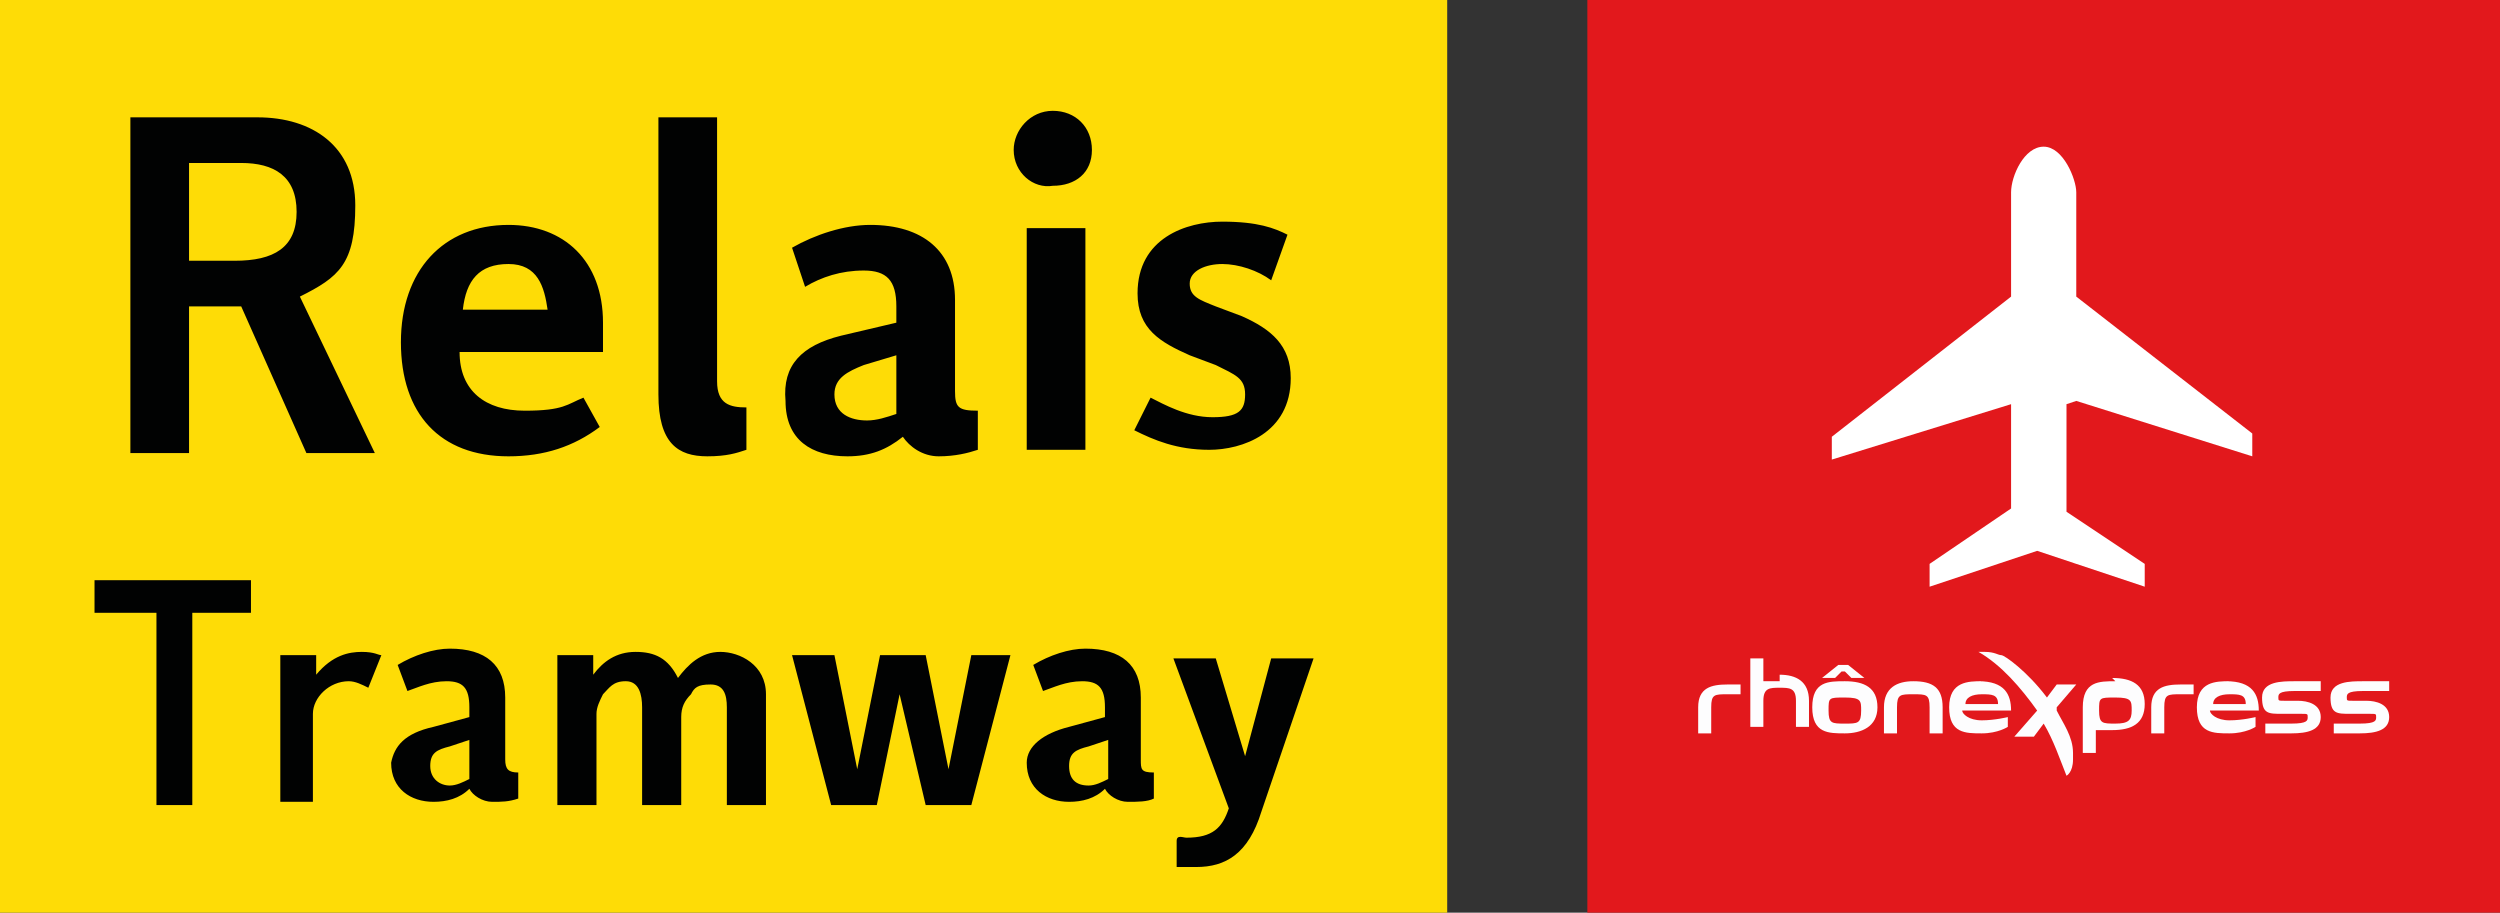
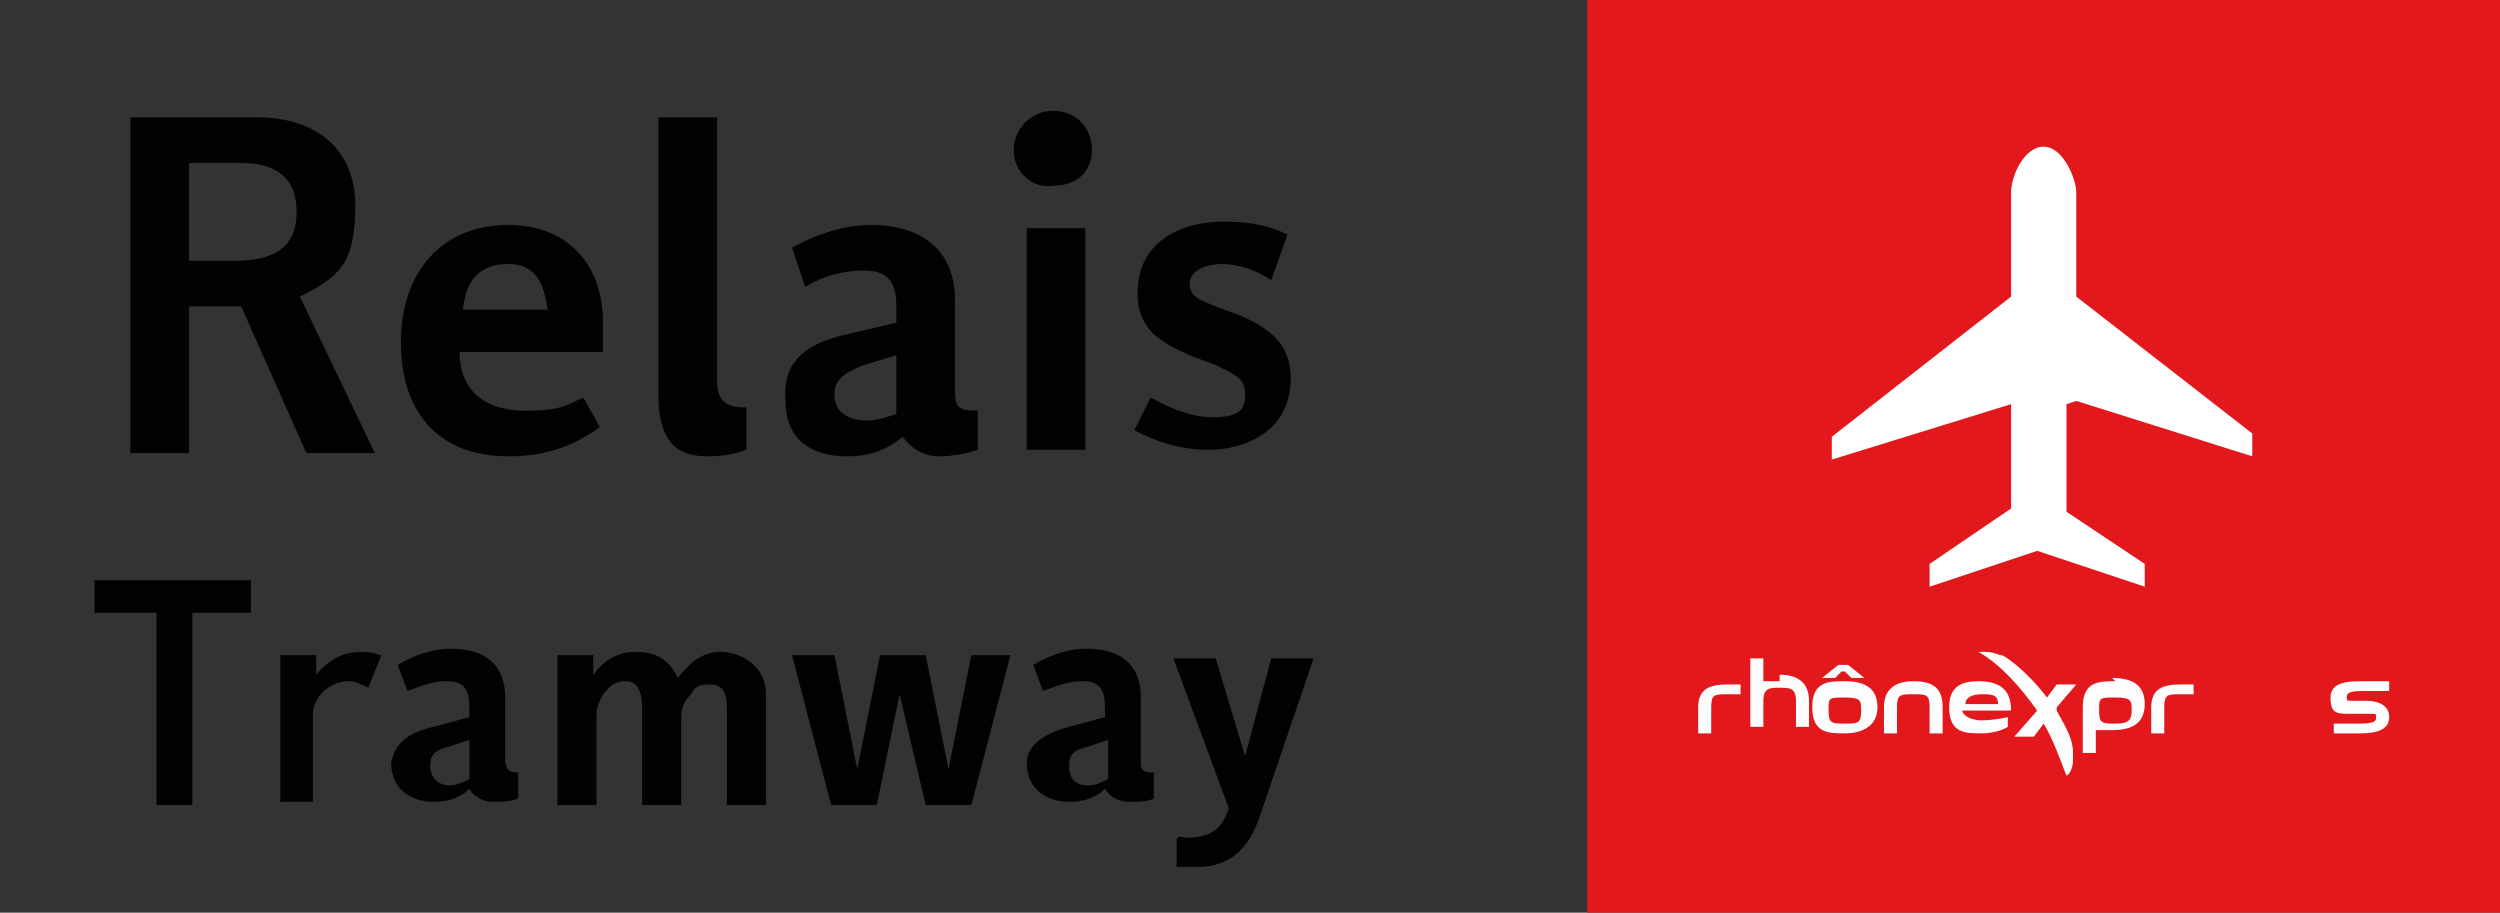
<svg xmlns="http://www.w3.org/2000/svg" id="Calque_1" version="1.1" viewBox="0 0 76.7 28">
  <rect x="0" y="0" width="76.7" height="28" fill="#333333" stroke="none" />
  <g>
    <path d="M48.7,0h28v28h-28V0Z" fill="#e2181c" />
    <path d="M63.7,12.3l5.4,1.7v-.7l-5.4-4.2v-3.2c0-.4-.4-1.4-1-1.4s-1,.9-1,1.4v3.2l-5.5,4.3v.7l5.5-1.7v1.8c0,.5,0,1,0,1.4l-2.5,1.7v.7l3.3-1.1,3.3,1.1v-.7l-2.4-1.6c0-.4,0-.9,0-1.5v-1.8Z" fill="#fff" />
    <g>
      <path d="M58.7,20.9c-.5,0-.9.2-.9.8v.8h.4v-.8c0-.4.1-.4.5-.4s.5,0,.5.4v.8h.4v-.8c0-.6-.3-.8-.9-.8" fill="#fdfdfe" />
      <path d="M56.6,20.9c-.5,0-1,0-1,.8s.5.8,1,.8,1-.2,1-.8-.4-.8-1-.8M56.6,22.2c-.4,0-.5,0-.5-.4s0-.4.5-.4.5.1.5.4c0,.4-.1.4-.5.4" fill="#fdfdfe" />
      <path d="M54.6,20.9c-.2,0-.4,0-.5,0v-.7h-.4v2.1h.4v-.8c0-.4.2-.4.5-.4s.5,0,.5.4v.8h.4v-.8c0-.6-.4-.8-.9-.8" fill="#fdfdfe" />
      <path d="M56.6,20.6l.2.2h.4l-.5-.4h-.3l-.5.4h.4l.2-.2Z" fill="#fdfdfe" />
      <path d="M52.1,21.7v.8h.4v-.8c0-.4.1-.4.5-.4s.3,0,.4,0v-.3s-.3,0-.4,0c-.5,0-.9.1-.9.7" fill="#fdfdfe" />
      <path d="M64.9,20.9c-.5,0-1,0-1,.8v1.4h.4v-.7c.2,0,.3,0,.5,0,.6,0,1-.2,1-.8s-.4-.8-1-.8M64.9,22.2c-.4,0-.5,0-.5-.4s0-.4.5-.4.5.1.5.4-.1.4-.5.4" fill="#fdfdfe" />
-       <path d="M70.7,21.5h-.6c-.2,0-.2,0-.2-.1s0-.2.5-.2.8,0,.8,0v-.3c0,0-.4,0-.8,0s-1,0-1,.5.2.5.6.5h.6c.2,0,.2,0,.2.1s0,.2-.5.2-.8,0-.8,0v.3c0,0,.3,0,.8,0s.9-.1.9-.5-.4-.5-.7-.5" fill="#fdfdfe" />
-       <path d="M68.4,20.9c-.4,0-1,0-1,.8s.5.8,1,.8.8-.2.8-.2v-.3c0,0-.4.1-.8.1s-.6-.2-.6-.3h1.5c0-.5-.2-.9-1-.9M67.9,21.6c0-.2.2-.3.5-.3s.5,0,.5.3h-1Z" fill="#fdfdfe" />
      <path d="M72.8,21.5h-.6c-.2,0-.2,0-.2-.1s0-.2.5-.2.8,0,.8,0v-.3c0,0-.4,0-.8,0s-1,0-1,.5.2.5.6.5h.6c.2,0,.2,0,.2.1s0,.2-.5.2-.8,0-.8,0v.3c0,0,.3,0,.8,0s.9-.1.9-.5-.4-.5-.7-.5" fill="#fdfdfe" />
      <path d="M60.8,20.9c-.4,0-1,0-1,.8s.5.8,1,.8.8-.2.8-.2v-.3c0,0-.4.1-.8.1s-.6-.2-.6-.3h1.5c0-.5-.2-.9-1-.9M60.3,21.6c0-.2.2-.3.5-.3s.5,0,.5.3h-1Z" fill="#fdfdfe" />
      <path d="M66,21.7v.8h.4v-.8c0-.4.1-.4.5-.4s.3,0,.4,0v-.3s-.3,0-.4,0c-.5,0-.9.1-.9.7" fill="#fdfdfe" />
-       <path d="M63.1,21.7l.6-.7h-.6l-.3.4c-.6-.8-1.3-1.3-1.4-1.3s-.2-.1-.5-.1h0c0,0-.1,0-.2,0,.7.4,1.3,1.1,1.8,1.8l-.7.8h.6l.3-.4c.3.5.5,1.1.7,1.6,0,0,.2-.1.2-.5s0-.1,0-.2c0-.5-.3-.9-.5-1.3" fill="#fdfdfe" />
+       <path d="M63.1,21.7l.6-.7h-.6l-.3.4c-.6-.8-1.3-1.3-1.4-1.3s-.2-.1-.5-.1c0,0-.1,0-.2,0,.7.4,1.3,1.1,1.8,1.8l-.7.8h.6l.3-.4c.3.5.5,1.1.7,1.6,0,0,.2-.1.2-.5s0-.1,0-.2c0-.5-.3-.9-.5-1.3" fill="#fdfdfe" />
    </g>
  </g>
-   <path d="M0,0h44.4v28H0V0Z" fill="#fedc06" fill-rule="evenodd" />
  <path d="M4,3.6h3.9c1.7,0,3,.9,3,2.7s-.5,2.2-1.7,2.8l2.3,4.8h-2.1l-2-4.5h-1.6v4.5h-1.8V3.6ZM7.2,8c1.2,0,1.9-.4,1.9-1.5s-.7-1.5-1.7-1.5h-1.6v3h1.4ZM15.6,6.9c1.7,0,2.9,1.1,2.9,3v.9h-4.4c0,1.2.8,1.8,2,1.8s1.3-.2,1.8-.4l.5.9c-.8.6-1.7.9-2.8.9-2.1,0-3.3-1.3-3.3-3.5s1.3-3.6,3.3-3.6ZM16.8,9.5c-.1-.7-.3-1.4-1.2-1.4s-1.3.5-1.4,1.4h2.6ZM20.3,3.6h1.7v8.1c0,.7.4.8.9.8v1.3c-.3.1-.6.2-1.2.2-.9,0-1.5-.4-1.5-1.9V3.6h.1ZM25.8,10.3l1.7-.4v-.5c0-.8-.3-1.1-1-1.1s-1.3.2-1.8.5l-.4-1.2c.7-.4,1.6-.7,2.4-.7,1.6,0,2.6.8,2.6,2.3v2.8c0,.5.1.6.7.6v1.2c-.3.1-.7.2-1.2.2s-.9-.3-1.1-.6c-.5.4-1,.6-1.7.6-1.1,0-1.9-.5-1.9-1.7-.1-1.1.5-1.7,1.7-2ZM26.6,12.9c.3,0,.6-.1.9-.2v-1.8l-1,.3c-.5.2-.9.4-.9.9,0,.6.5.8,1,.8ZM31.1,4.6c0-.6.5-1.2,1.2-1.2s1.2.5,1.2,1.2-.5,1.1-1.2,1.1c-.6.1-1.2-.4-1.2-1.1ZM31.5,7h1.8v6.8h-1.8c0,0,0-6.8,0-6.8ZM35.3,12.2c.4.2,1.1.6,1.9.6s1-.2,1-.7-.3-.6-.9-.9l-.8-.3c-.9-.4-1.6-.8-1.6-1.9,0-1.7,1.5-2.2,2.6-2.2s1.6.2,2,.4l-.5,1.4c-.4-.3-1-.5-1.5-.5s-1,.2-1,.6.3.5.8.7l.8.3c.9.4,1.5.9,1.5,1.9,0,1.7-1.5,2.2-2.5,2.2s-1.7-.3-2.3-.6l.5-1ZM4.8,18.8h-1.9v-1h4.8v1h-1.8v5.9h-1.1v-5.9ZM8.6,20.1h1.1v.6c.5-.6,1-.7,1.4-.7s.5.1.6.1l-.4,1c-.2-.1-.4-.2-.6-.2-.6,0-1.1.5-1.1,1v2.7h-1v-4.5ZM13.3,22.3l1.1-.3v-.3c0-.6-.2-.8-.7-.8s-.9.2-1.2.3l-.3-.8c.5-.3,1.1-.5,1.6-.5,1.1,0,1.7.5,1.7,1.5v1.9c0,.3.1.4.4.4v.8c-.3.1-.5.1-.8.1s-.6-.2-.7-.4c-.3.3-.7.4-1.1.4-.7,0-1.3-.4-1.3-1.2.1-.5.4-.9,1.3-1.1ZM13.8,24.1c.2,0,.4-.1.6-.2v-1.2l-.6.2c-.4.1-.6.2-.6.6,0,.4.3.6.6.6ZM17.1,20.1h1.1v.6c.3-.4.7-.7,1.3-.7s1,.2,1.3.8c.3-.4.7-.8,1.3-.8s1.4.4,1.4,1.3v3.4h-1.2v-3c0-.4-.1-.7-.5-.7s-.5.1-.6.3c-.2.2-.3.4-.3.7v2.7h-1.2v-3c0-.4-.1-.8-.5-.8s-.5.2-.7.4c-.1.2-.2.4-.2.6v2.8h-1.2v-4.6h0ZM24.3,20.1h1.3l.7,3.5.7-3.5h1.4l.7,3.5.7-3.5h1.2l-1.2,4.6h-1.4l-.8-3.4-.7,3.4h-1.4l-1.2-4.6ZM32.8,22.3l1.1-.3v-.3c0-.6-.2-.8-.7-.8s-.9.2-1.2.3l-.3-.8c.5-.3,1.1-.5,1.6-.5,1.1,0,1.7.5,1.7,1.5v1.9c0,.3,0,.4.4.4v.8c-.2.1-.5.1-.8.1s-.6-.2-.7-.4c-.3.3-.7.4-1.1.4-.7,0-1.3-.4-1.3-1.2,0-.5.5-.9,1.3-1.1ZM33.4,24.1c.2,0,.4-.1.6-.2v-1.2l-.6.2c-.4.1-.6.2-.6.6s.2.6.6.6ZM36.4,25.7c.8,0,1.1-.3,1.3-.9l-1.7-4.6h1.3l.9,3,.8-3h1.3l-1.6,4.7c-.4,1.3-1.1,1.7-2,1.7h-.6v-.8c0-.2.2-.1.3-.1Z" fill="#010202" />
</svg>